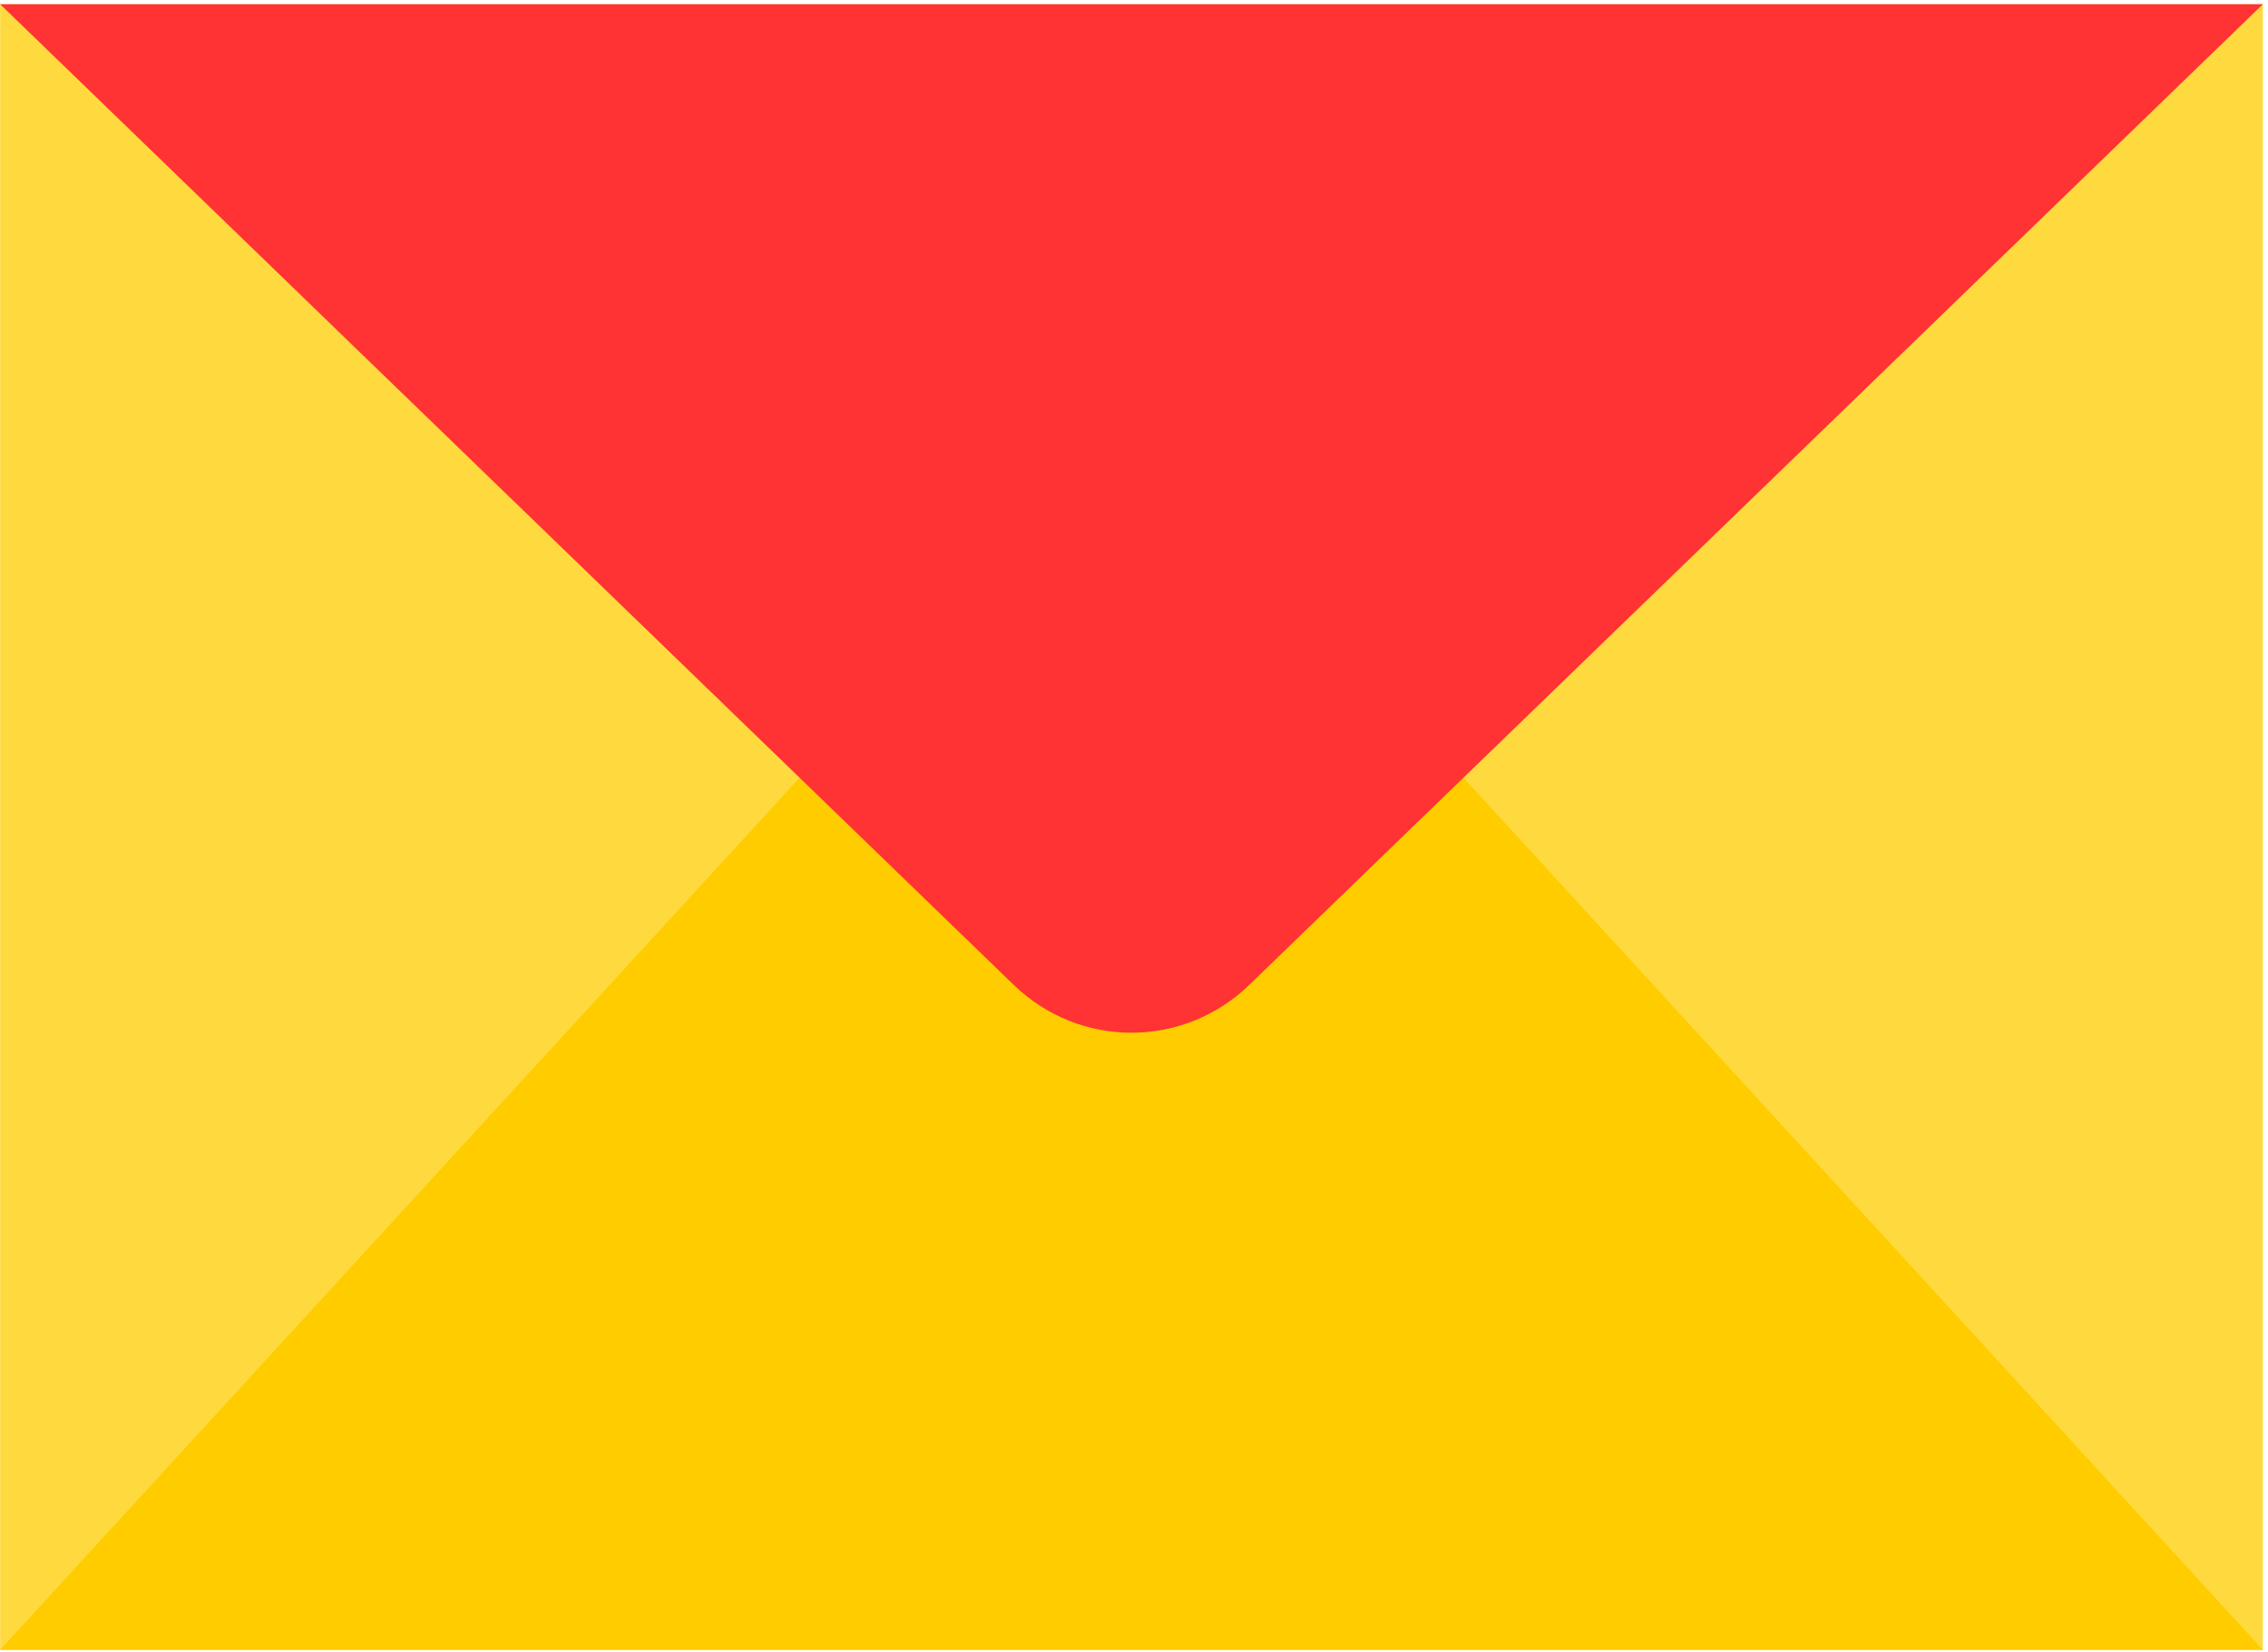
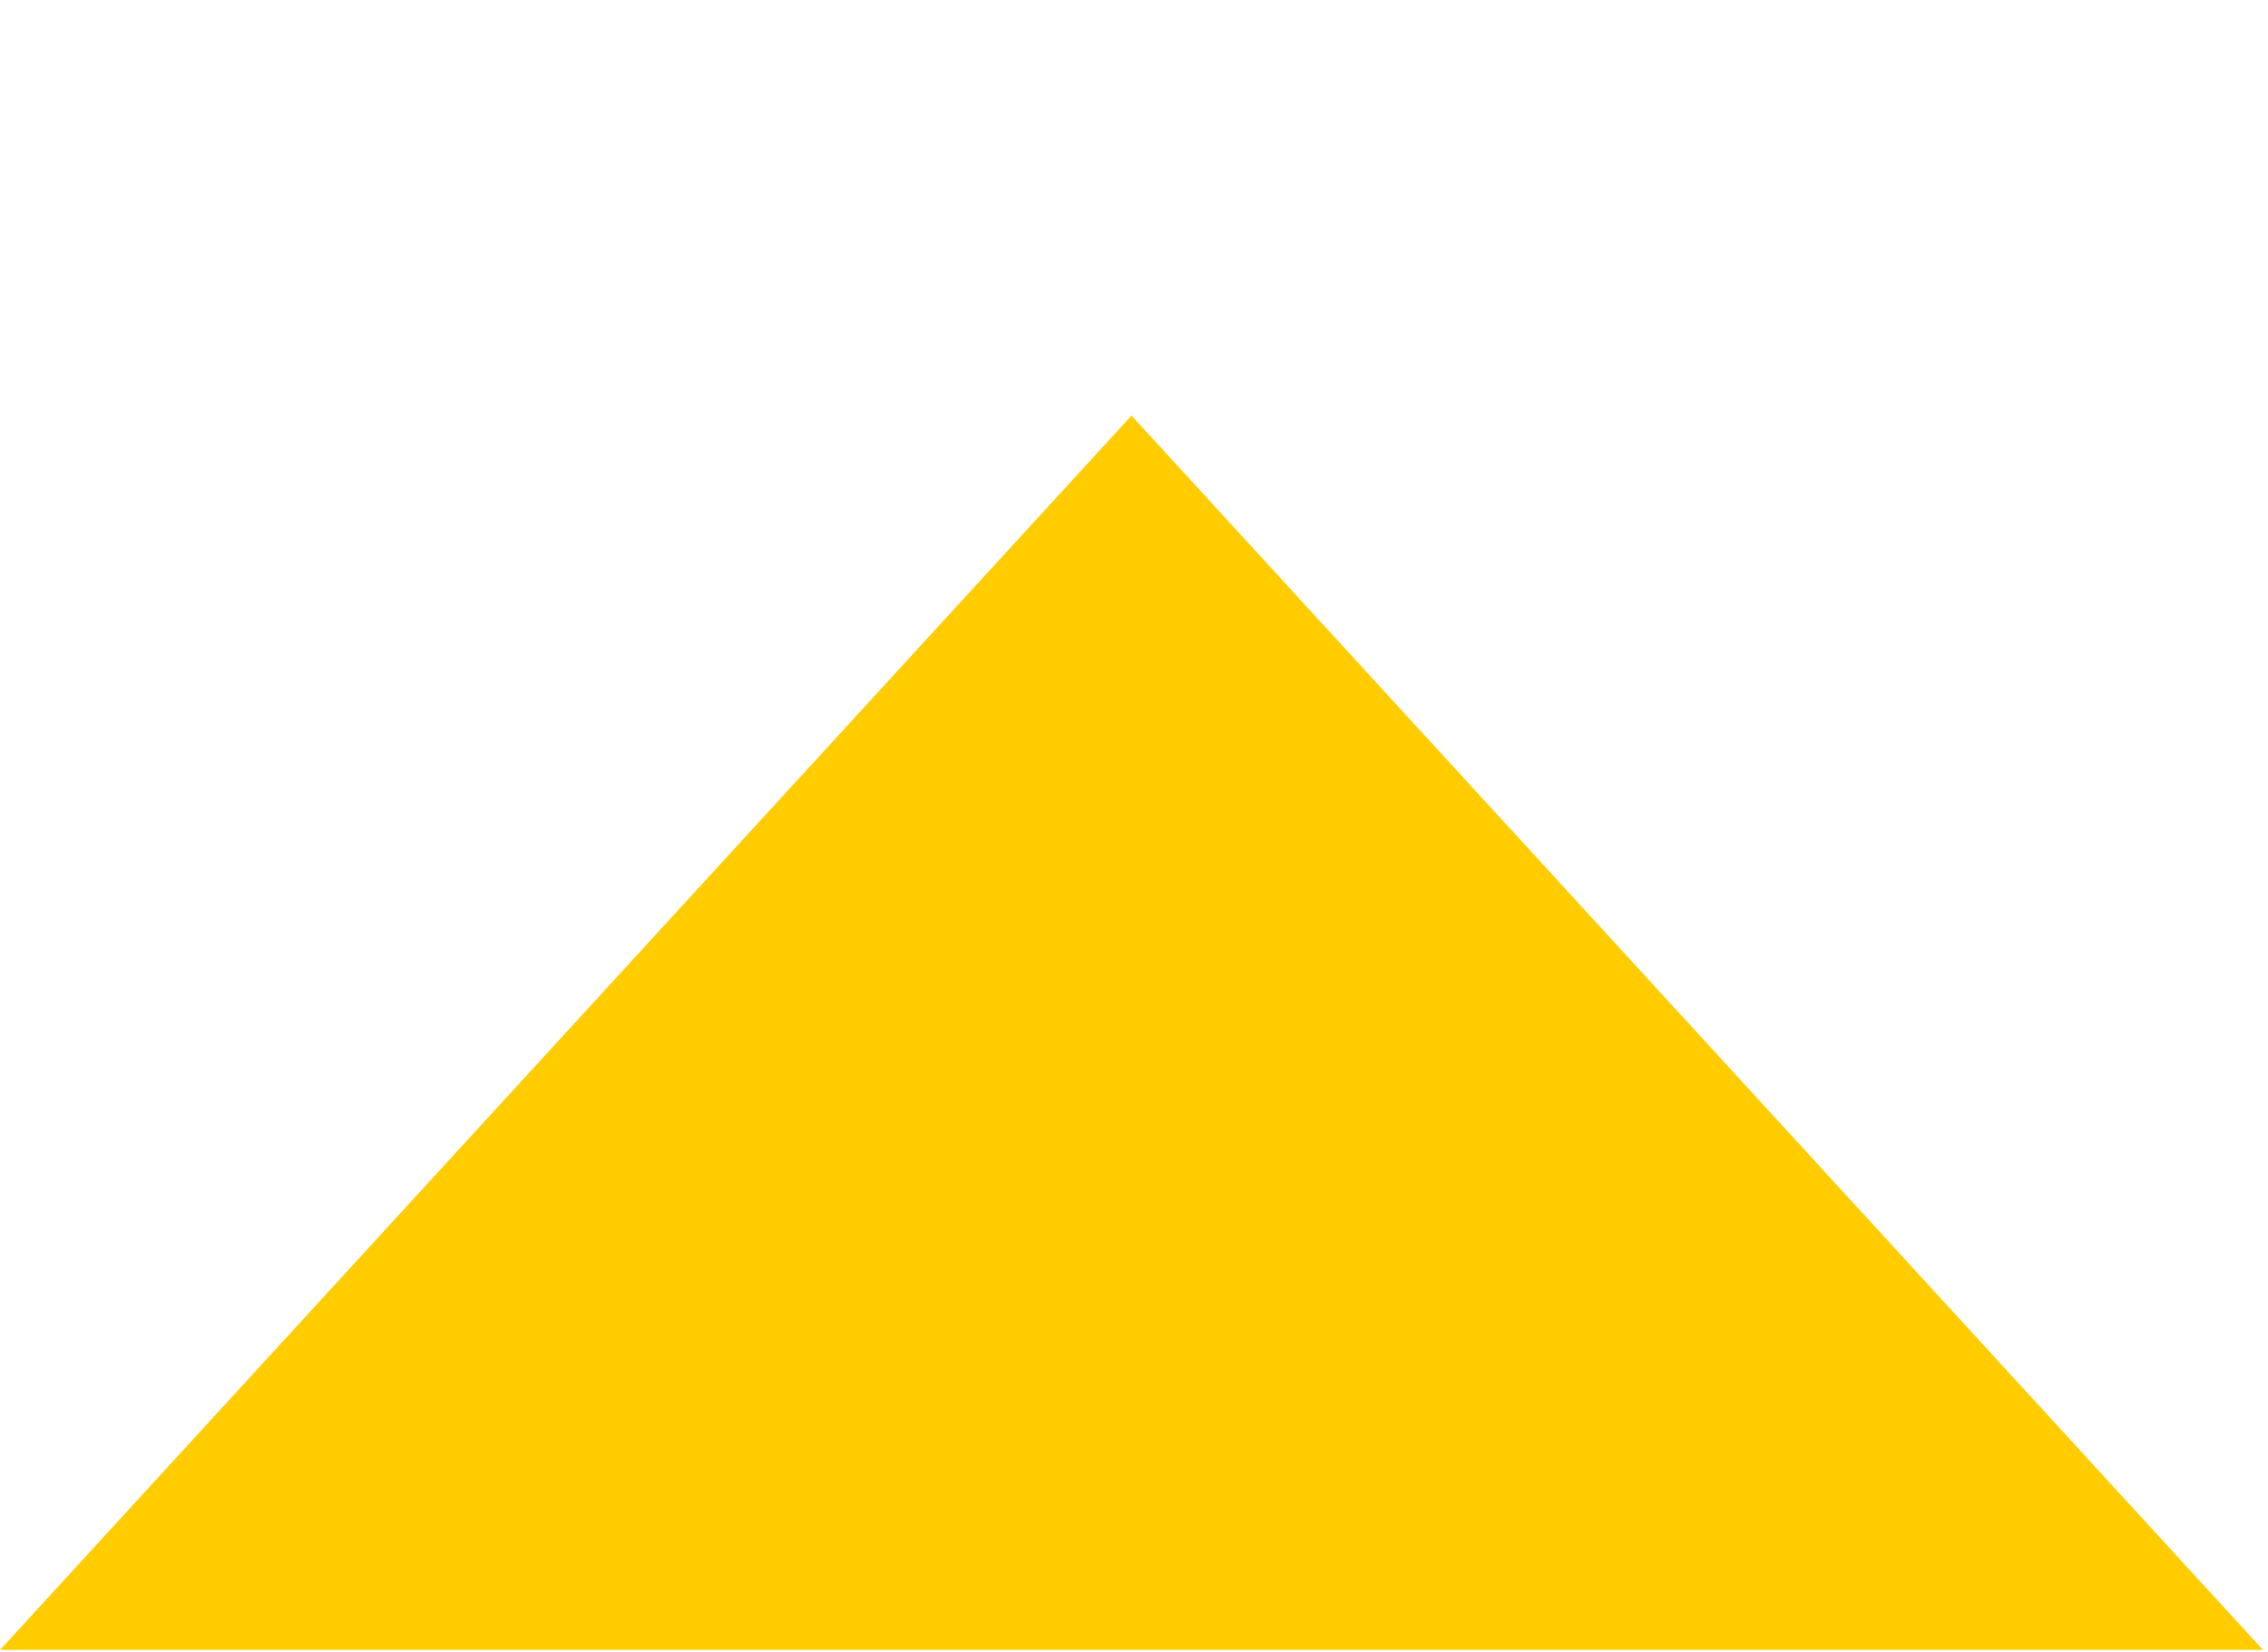
<svg xmlns="http://www.w3.org/2000/svg" width="383px" height="279px" viewBox="0 0 383 279" version="1.1">
  <title>mail</title>
  <desc>Created with Sketch.</desc>
  <defs />
  <g id="Page-1" stroke="none" stroke-width="1" fill="none" fill-rule="evenodd">
    <g id="mail" transform="translate(0, -1)" fill-rule="nonzero">
-       <polygon id="Fill-3" fill="#FFDA3E" points="0.023 279.612 382.136 279.612 382.136 1.711 0.023 1.711" />
      <polygon id="Fill-6" fill="#FFCC00" points="191.079 71.186 0.023 279.612 382.136 279.612" />
-       <path d="M382.136,1.711 L210.996,167.298 C199.842,178.099 182.317,178.099 171.163,167.298 L0.023,1.711 L382.136,1.711 Z" id="Fill-7" fill="#FF3333" />
    </g>
  </g>
</svg>